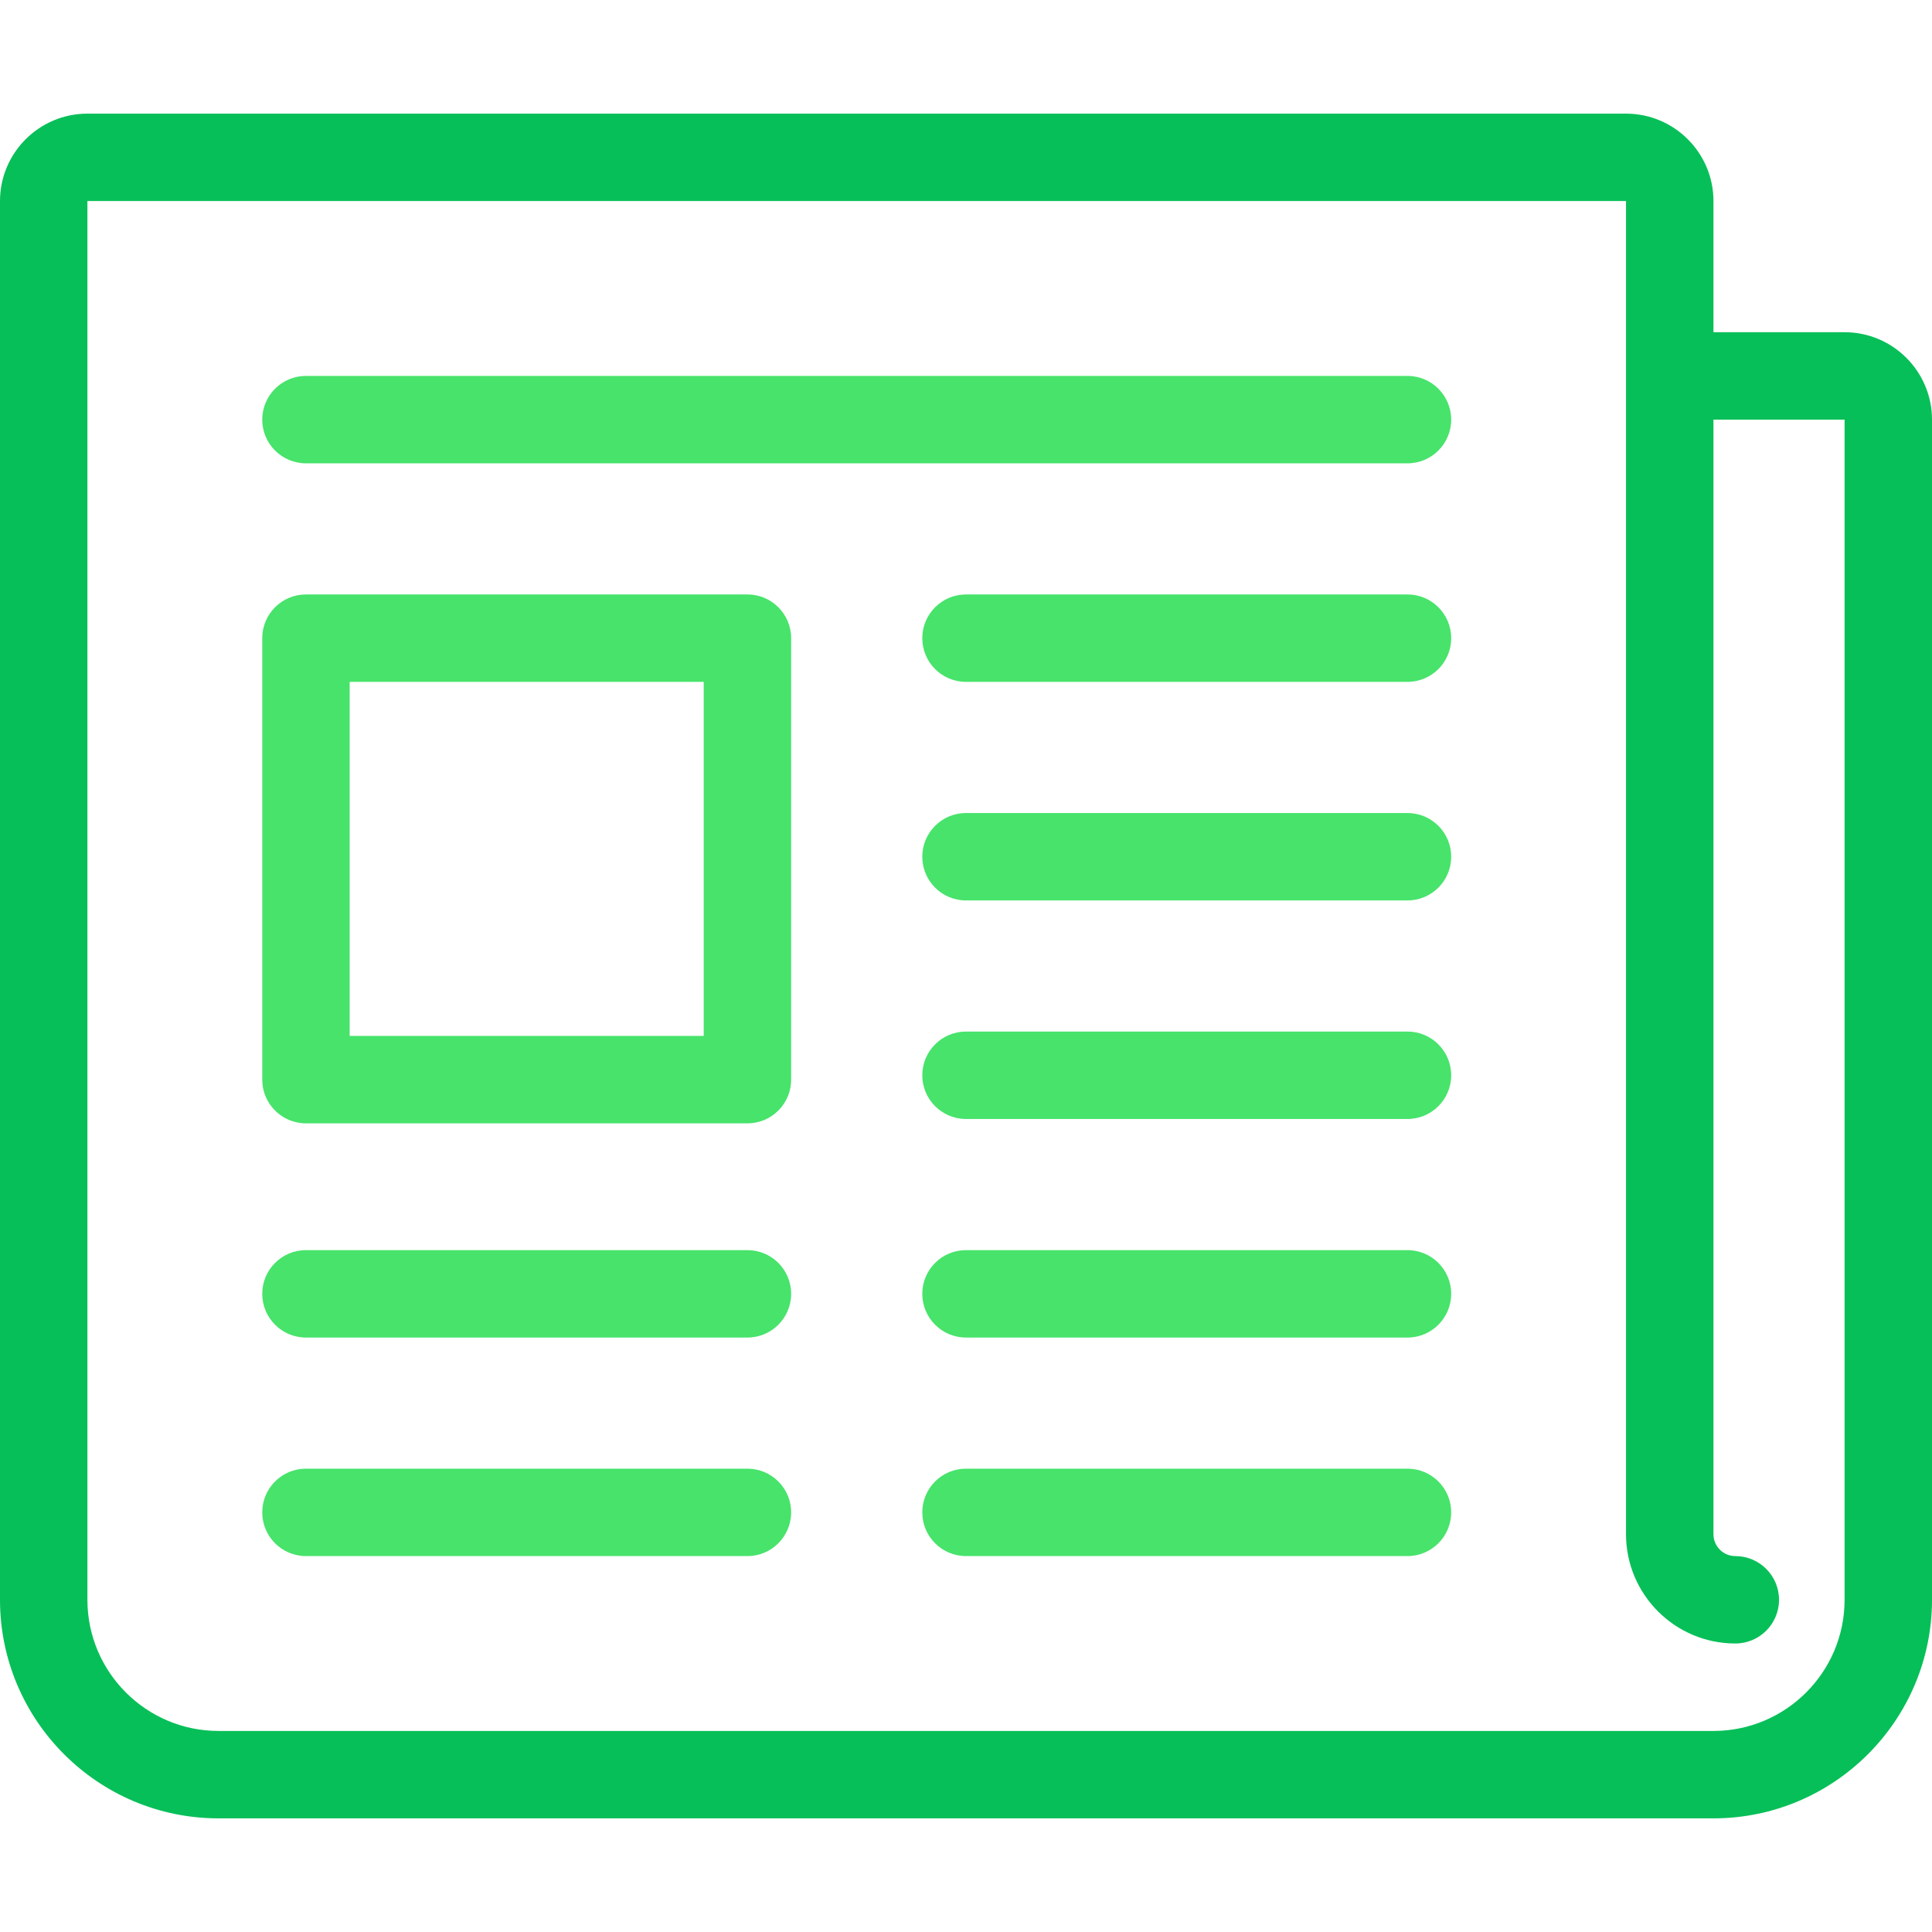
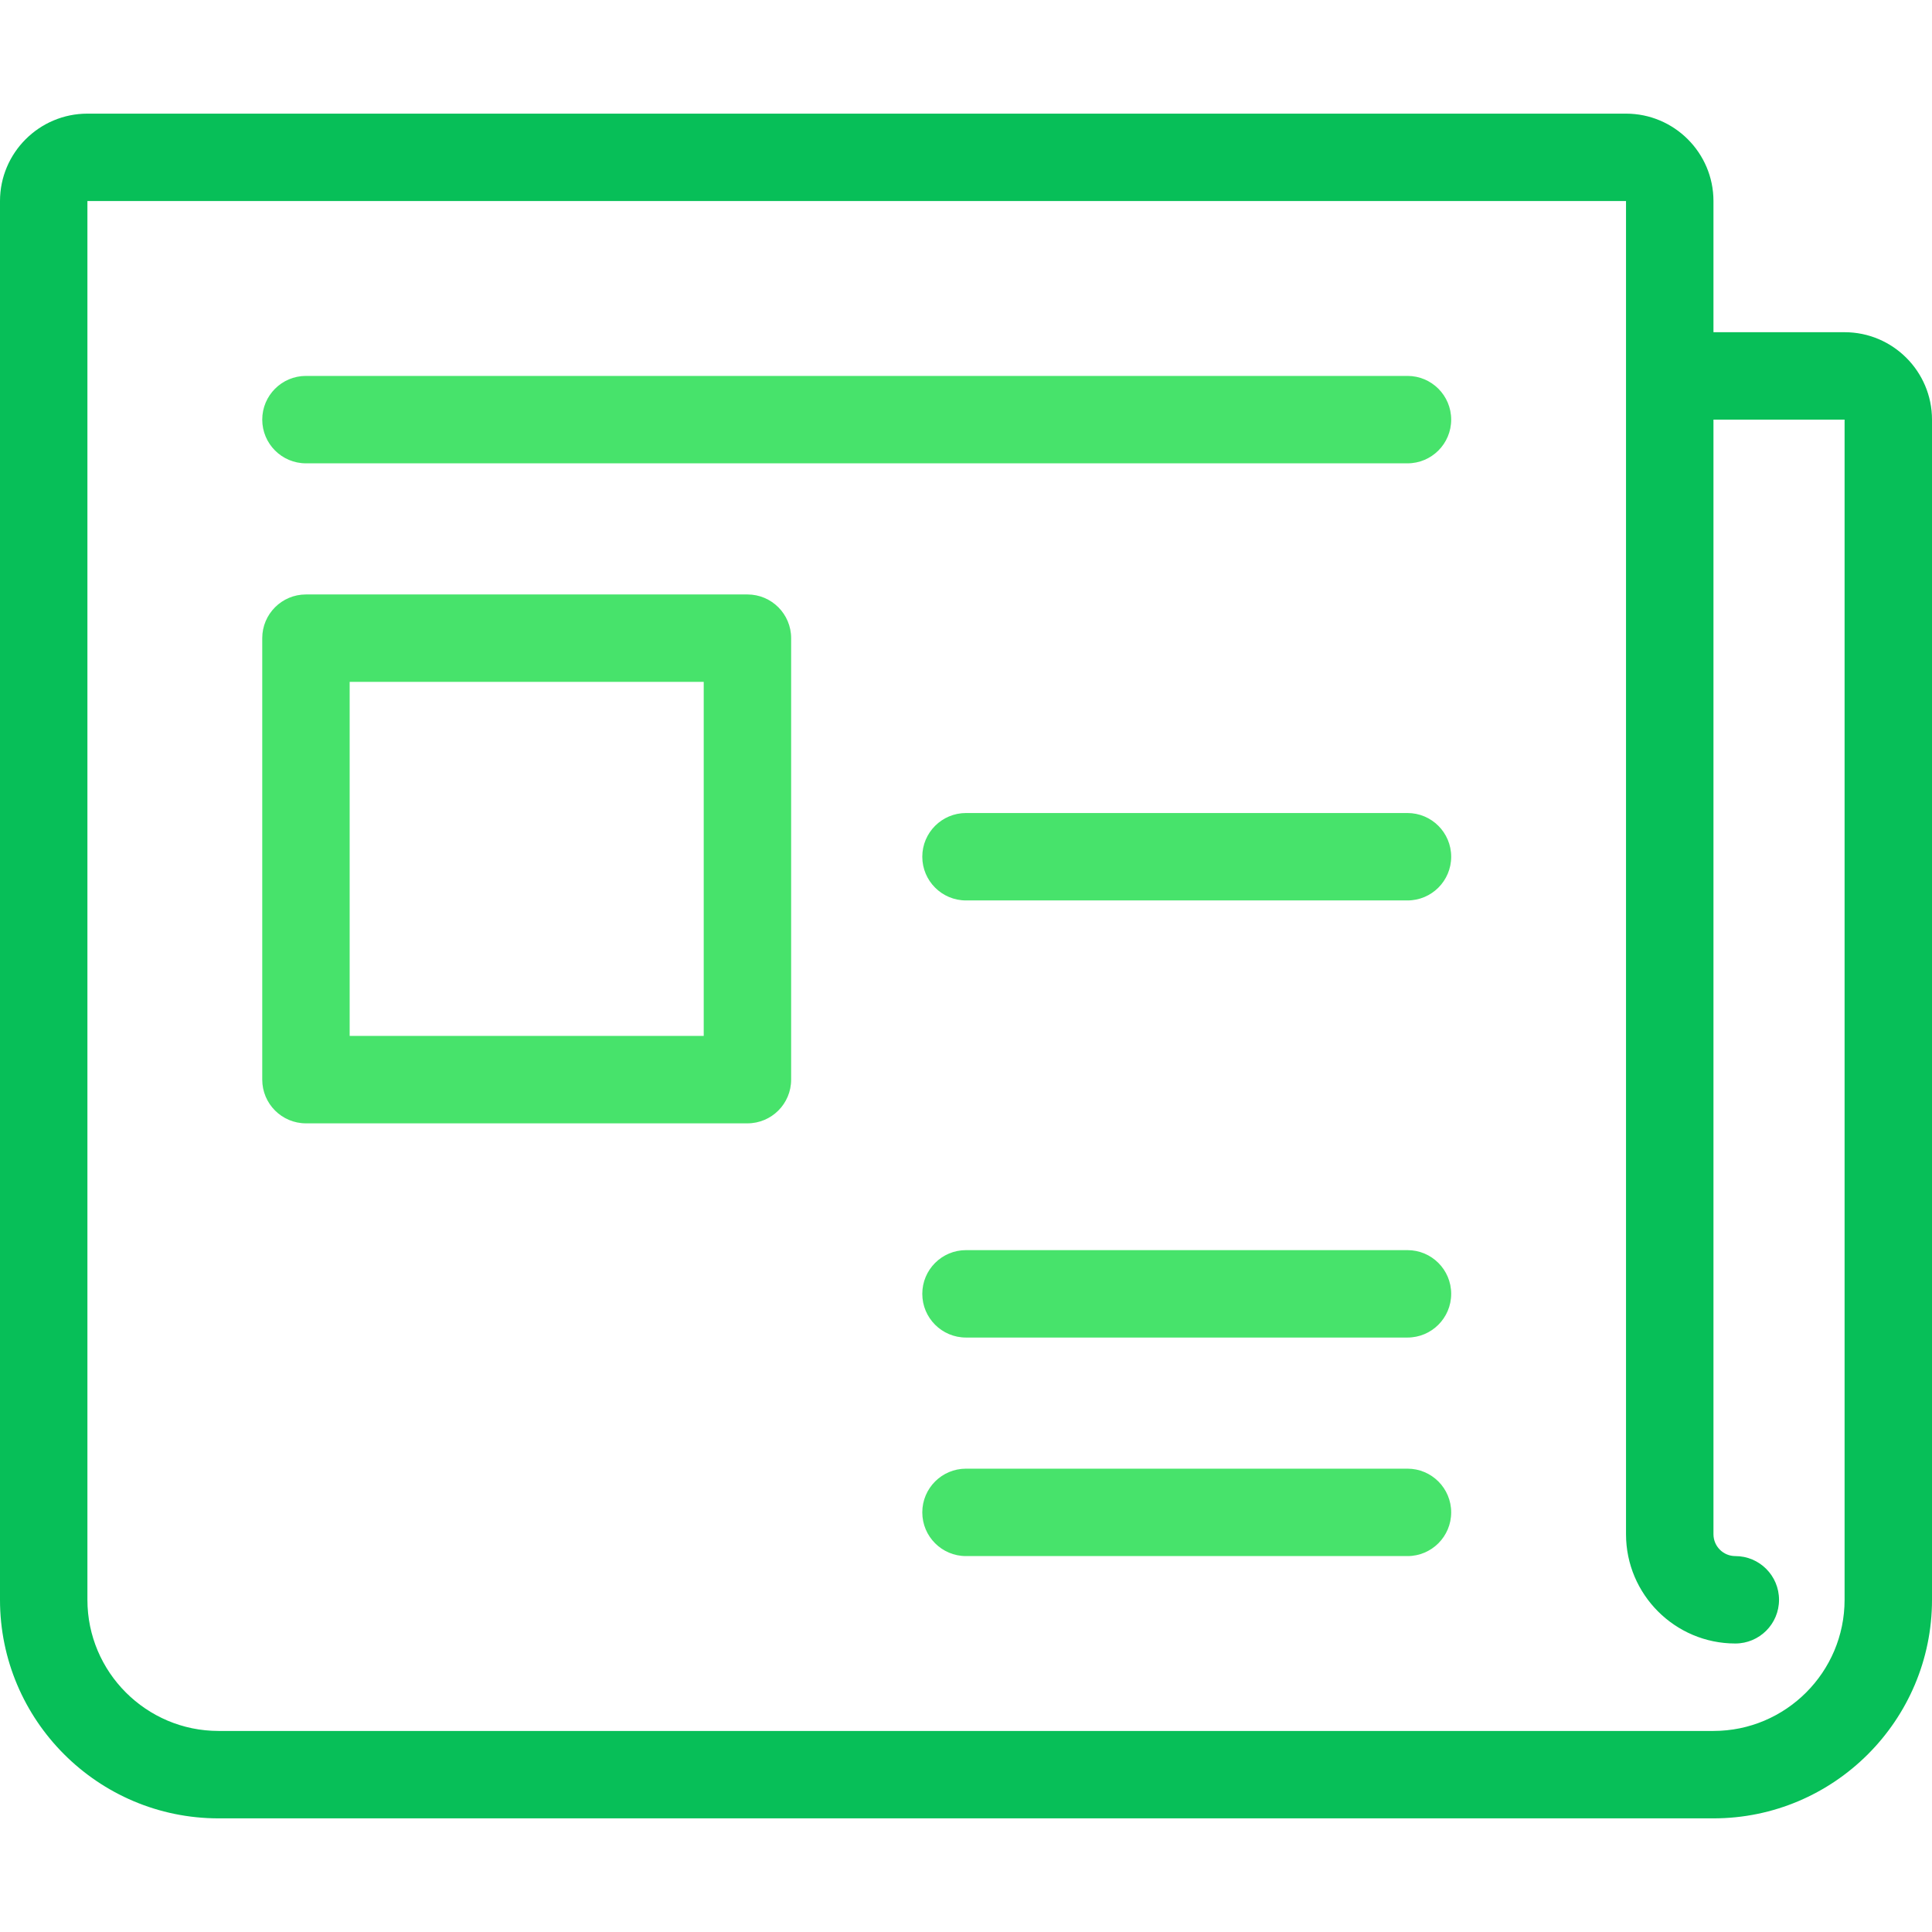
<svg xmlns="http://www.w3.org/2000/svg" width="61" height="61" viewBox="0 0 61 61" fill="none">
-   <path d="M23.599 46.371H9.66C8.898 46.371 8.28 46.989 8.28 47.751C8.28 48.513 8.898 49.131 9.66 49.131H23.599C24.361 49.131 24.979 48.513 24.979 47.751C24.979 46.989 24.361 46.371 23.599 46.371Z" fill="#47E36B" />
  <path d="M44.439 46.371H30.5C29.738 46.371 29.12 46.989 29.12 47.751C29.12 48.513 29.738 49.131 30.5 49.131H44.439C45.201 49.131 45.819 48.513 45.819 47.751C45.819 46.989 45.201 46.371 44.439 46.371Z" fill="#47E36B" />
  <path d="M44.439 11.869H9.66C8.898 11.869 8.28 12.487 8.28 13.249C8.28 14.011 8.898 14.629 9.66 14.629H44.439C45.201 14.629 45.819 14.011 45.819 13.249C45.819 12.487 45.201 11.869 44.439 11.869Z" fill="#47E36B" />
-   <path d="M44.439 18.769H30.5C29.738 18.769 29.12 19.387 29.12 20.149C29.12 20.912 29.738 21.529 30.5 21.529H44.439C45.201 21.529 45.819 20.912 45.819 20.149C45.819 19.387 45.201 18.769 44.439 18.769Z" fill="#47E36B" />
  <path d="M44.439 25.67H30.5C29.738 25.67 29.12 26.288 29.12 27.05C29.12 27.812 29.738 28.43 30.5 28.43H44.439C45.201 28.43 45.819 27.812 45.819 27.05C45.819 26.288 45.201 25.67 44.439 25.67Z" fill="#47E36B" />
-   <path d="M44.439 32.57H30.5C29.738 32.57 29.12 33.188 29.12 33.95C29.12 34.712 29.738 35.33 30.5 35.33H44.439C45.201 35.33 45.819 34.712 45.819 33.95C45.819 33.188 45.201 32.57 44.439 32.57Z" fill="#47E36B" />
  <path d="M44.439 39.471H30.5C29.738 39.471 29.12 40.088 29.12 40.851C29.12 41.613 29.738 42.231 30.5 42.231H44.439C45.201 42.231 45.819 41.613 45.819 40.851C45.819 40.088 45.201 39.471 44.439 39.471Z" fill="#47E36B" />
-   <path d="M23.599 39.471H9.66C8.898 39.471 8.28 40.088 8.28 40.851C8.28 41.613 8.898 42.231 9.66 42.231H23.599C24.361 42.231 24.979 41.613 24.979 40.851C24.979 40.088 24.361 39.471 23.599 39.471Z" fill="#47E36B" />
  <path d="M23.599 18.769H9.66C8.898 18.769 8.28 19.387 8.28 20.149V34.088C8.28 34.85 8.898 35.468 9.66 35.468H23.599C24.361 35.468 24.979 34.85 24.979 34.088V20.149C24.979 19.387 24.361 18.769 23.599 18.769ZM22.219 32.708H11.04V21.529H22.219V32.708Z" fill="#47E36B" />
  <path d="M58.24 10.489H54.1V6.348C54.1 4.826 52.861 3.588 51.339 3.588H2.76C1.238 3.588 0 4.826 0 6.348V50.511C0 54.316 3.096 57.412 6.9 57.412H54.1C57.904 57.412 61 54.316 61 50.511V13.249C61 11.727 59.762 10.489 58.24 10.489ZM58.24 50.511C58.24 52.794 56.383 54.652 54.1 54.652H6.9C4.618 54.652 2.76 52.794 2.76 50.511V6.348H51.339V48.441C51.339 50.344 52.887 51.891 54.79 51.891C55.552 51.891 56.17 51.274 56.17 50.511C56.17 49.749 55.552 49.131 54.79 49.131C54.409 49.131 54.1 48.822 54.1 48.441V13.249H58.24V50.511Z" fill="#07BF58" />
</svg>